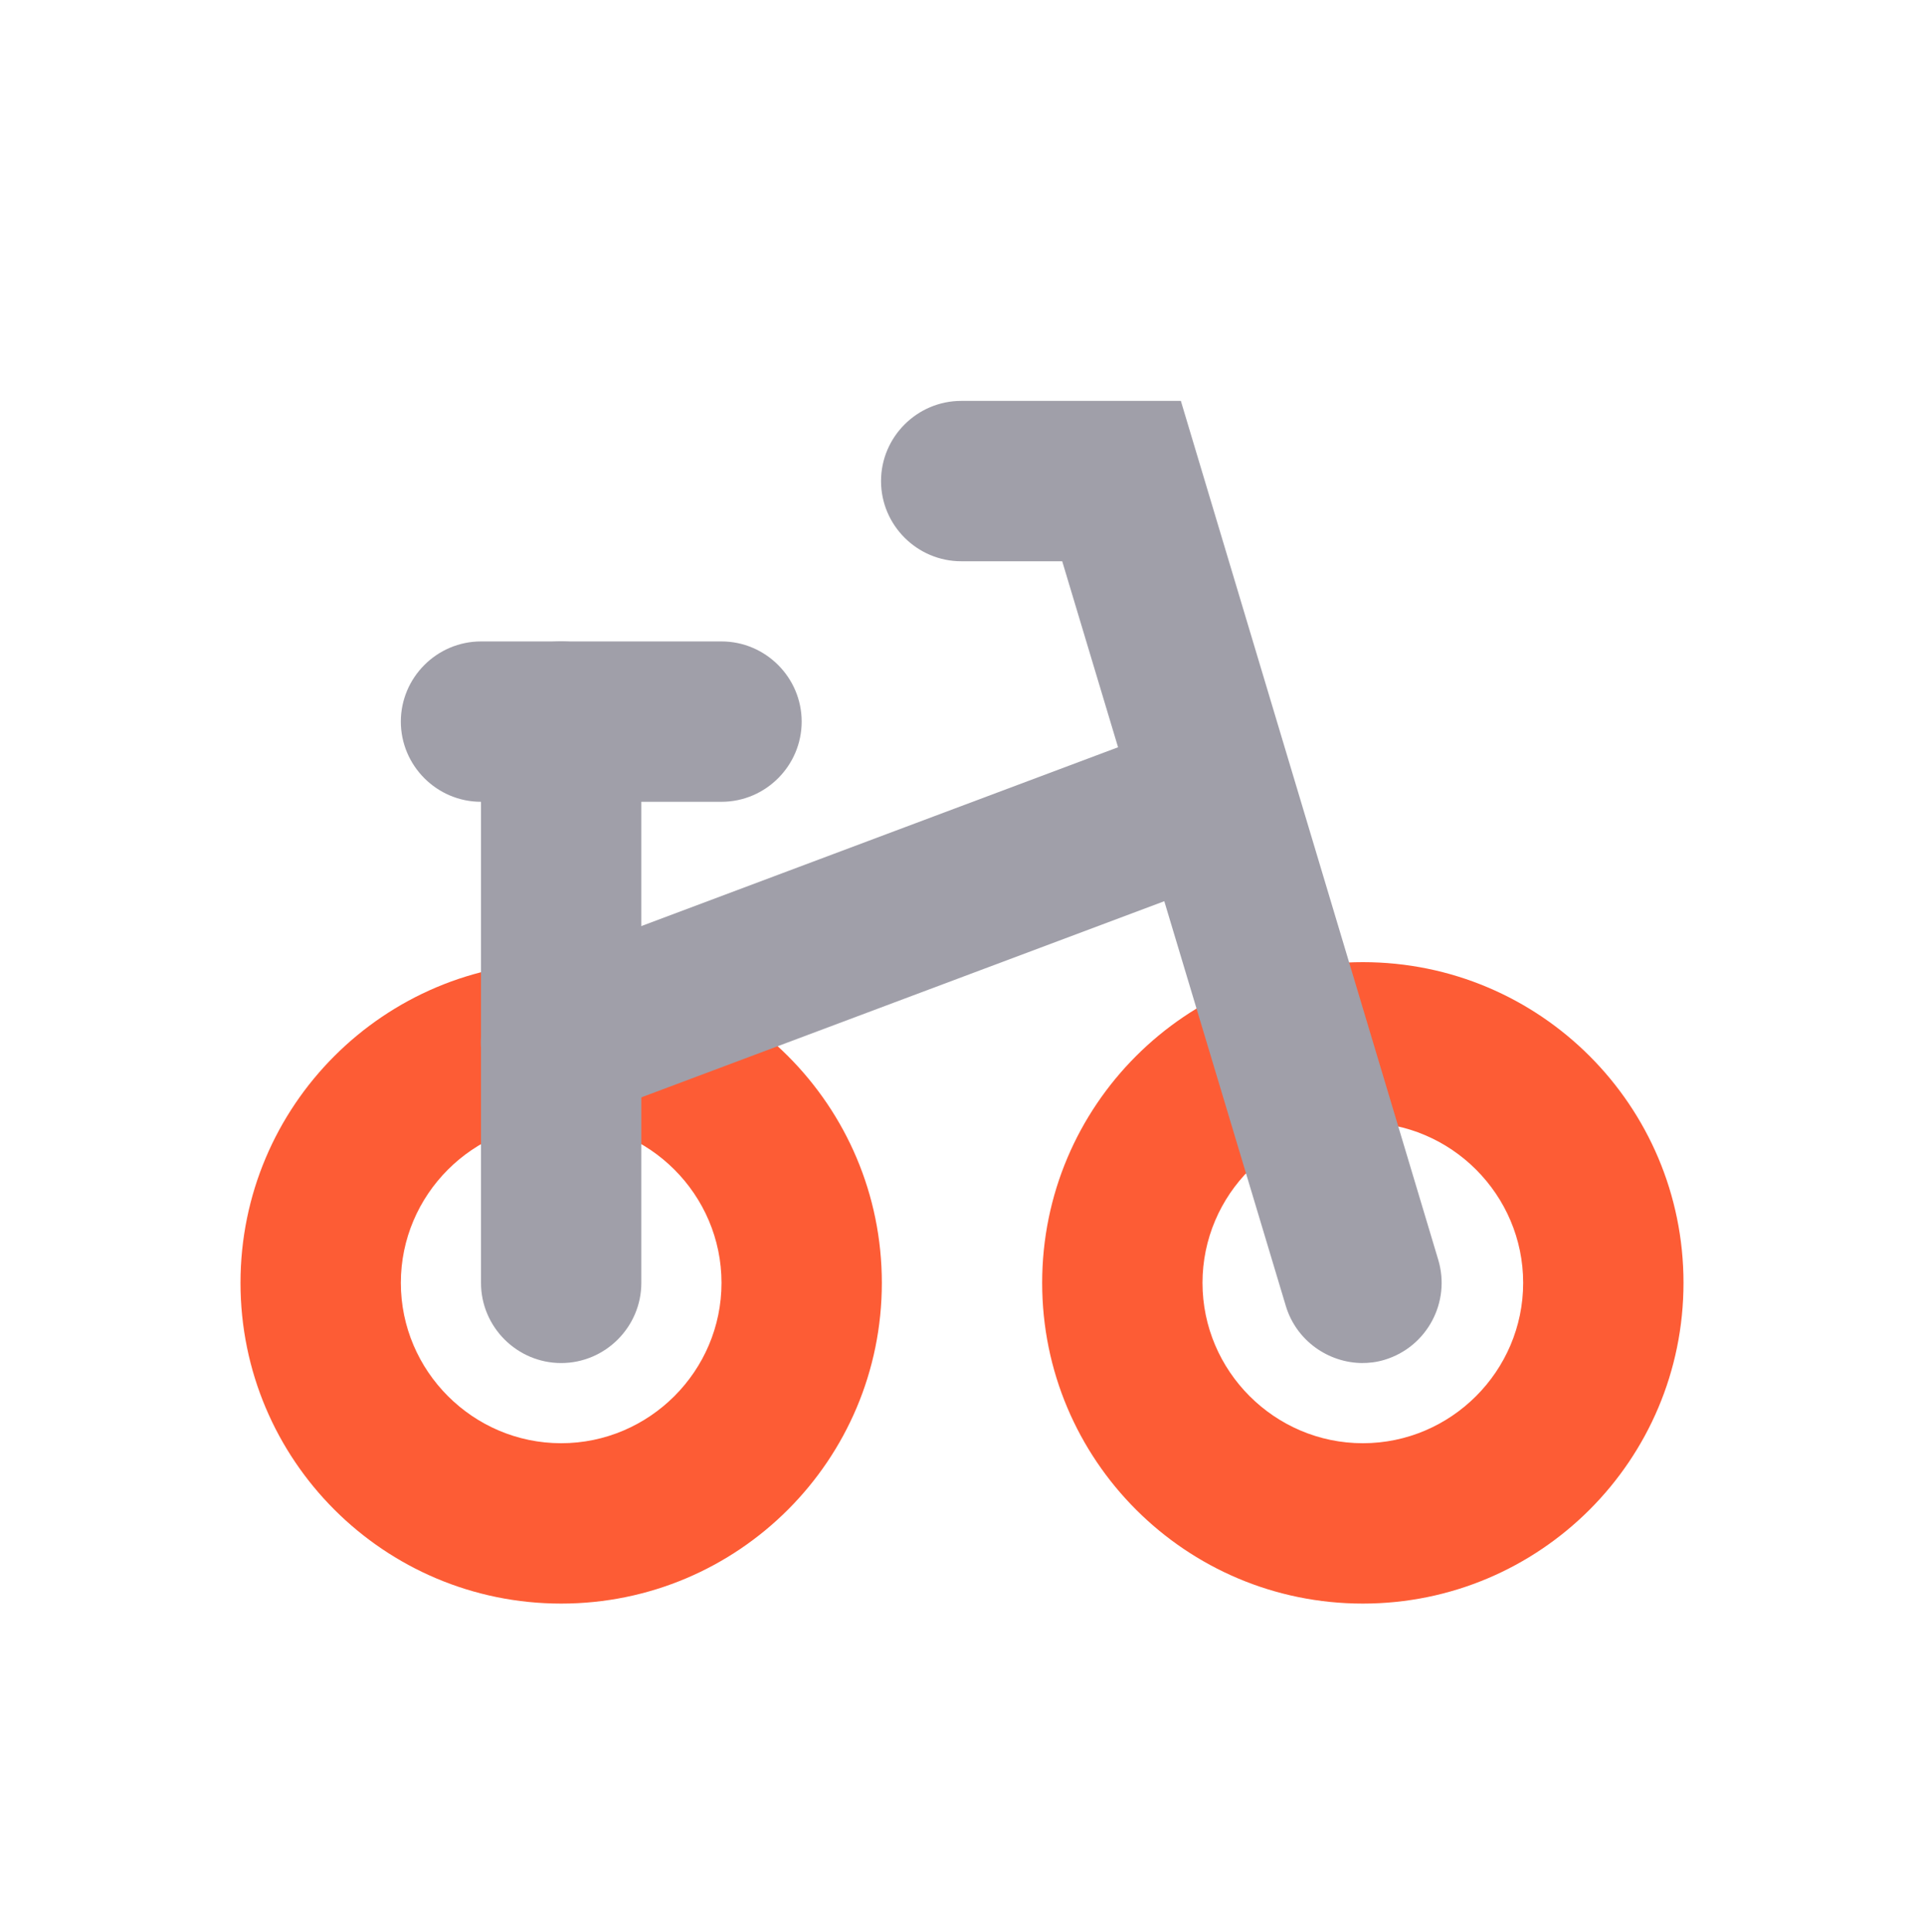
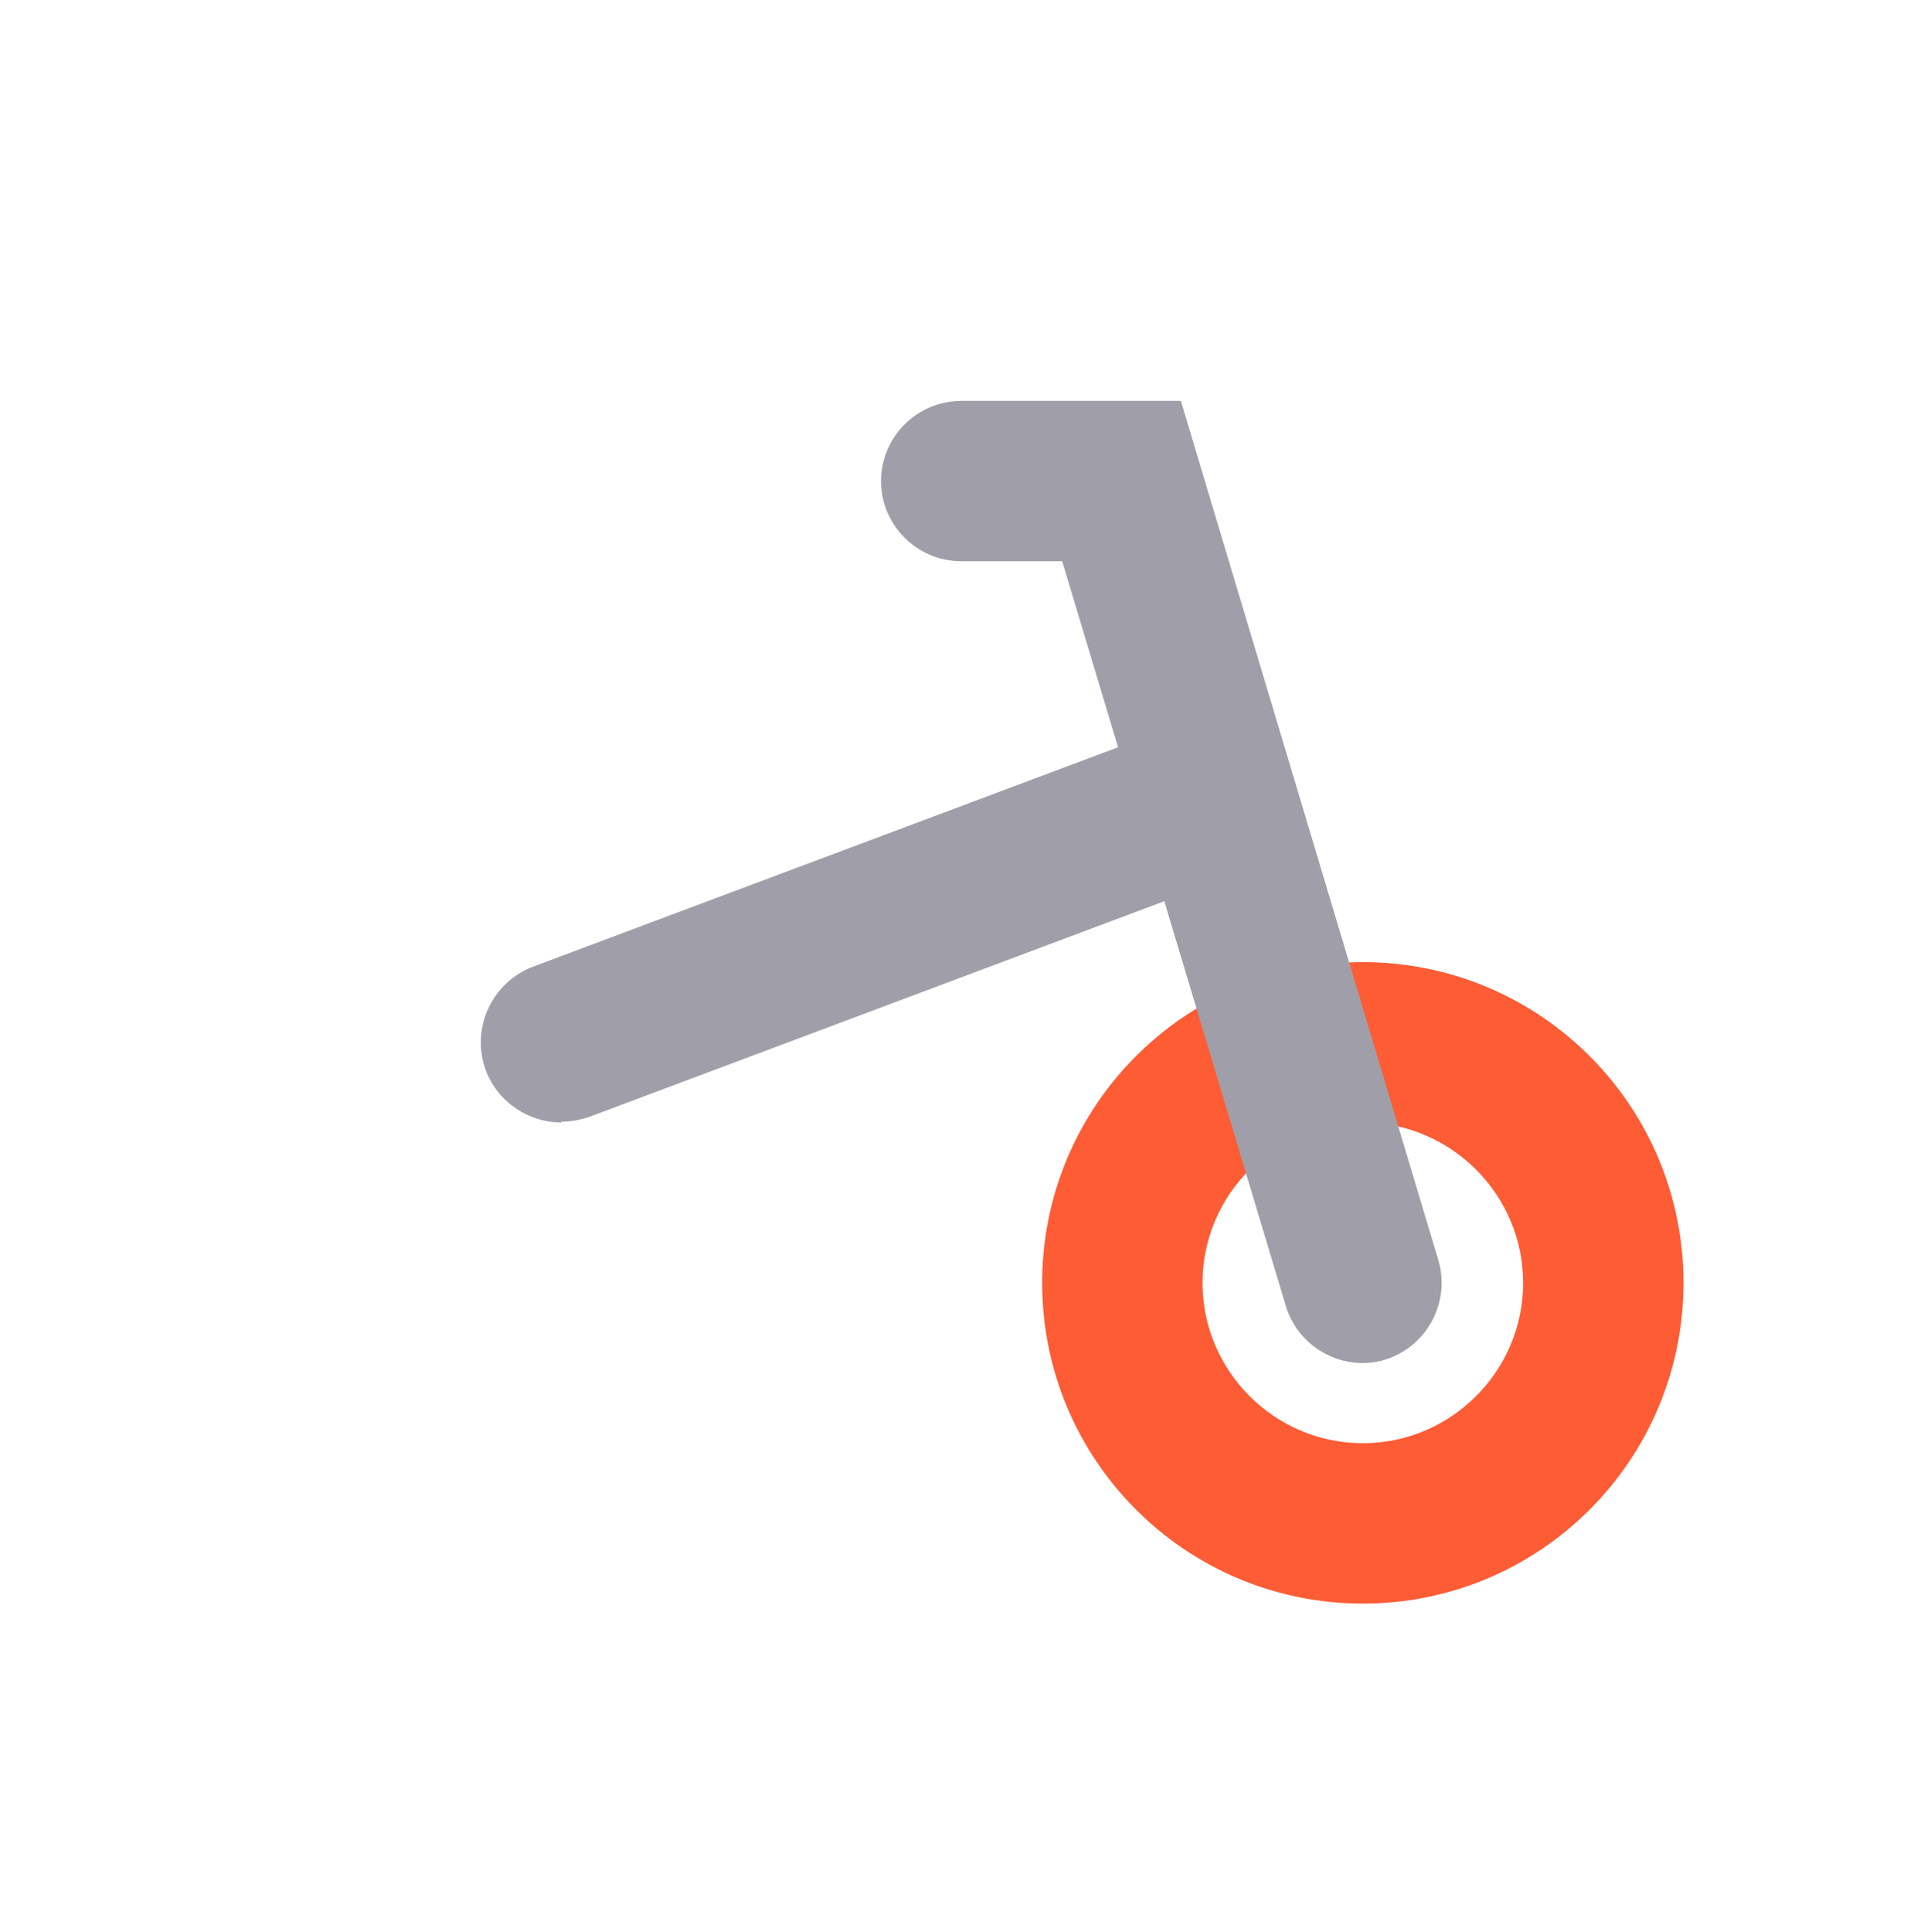
<svg xmlns="http://www.w3.org/2000/svg" id="Layer_1" data-name="Layer 1" viewBox="0 0 24 24.1">
  <defs>
    <style>
      .cls-1 {
        fill: #fd5c35;
      }

      .cls-1, .cls-2, .cls-3 {
        stroke-width: 0px;
      }

      .cls-2 {
        fill: none;
      }

      .cls-3 {
        fill: #a09fa9;
      }
    </style>
  </defs>
  <path class="cls-1" d="m17,20c-2.21,0-4-1.79-4-4s1.79-4,4-4,4,1.79,4,4-1.79,4-4,4Zm0-6c-1.1,0-2,.9-2,2s.9,2,2,2,2-.9,2-2-.9-2-2-2Z" />
-   <path class="cls-1" d="m7,20c-2.21,0-4-1.79-4-4s1.79-4,4-4,4,1.79,4,4-1.79,4-4,4Zm0-6c-1.1,0-2,.9-2,2s.9,2,2,2,2-.9,2-2-.9-2-2-2Z" />
  <path class="cls-3" d="m17,17c-.43,0-.83-.28-.96-.71l-2.79-9.29h-1.26c-.55,0-1-.45-1-1s.45-1,1-1h2.74l3.21,10.71c.16.53-.14,1.09-.67,1.25-.1.03-.19.04-.29.04Z" />
-   <path class="cls-3" d="m7,17c-.55,0-1-.45-1-1v-7c0-.55.45-1,1-1s1,.45,1,1v7c0,.55-.45,1-1,1Z" />
  <path class="cls-3" d="m7,14c-.4,0-.79-.25-.94-.65-.19-.52.07-1.09.58-1.29l8-3c.51-.19,1.09.07,1.29.58.19.52-.07,1.09-.58,1.29l-8,3c-.12.04-.23.06-.35.06Z" />
-   <path class="cls-3" d="m9,10h-3c-.55,0-1-.45-1-1s.45-1,1-1h3c.55,0,1,.45,1,1s-.45,1-1,1Z" />
-   <rect class="cls-2" width="24" height="24.1" />
</svg>